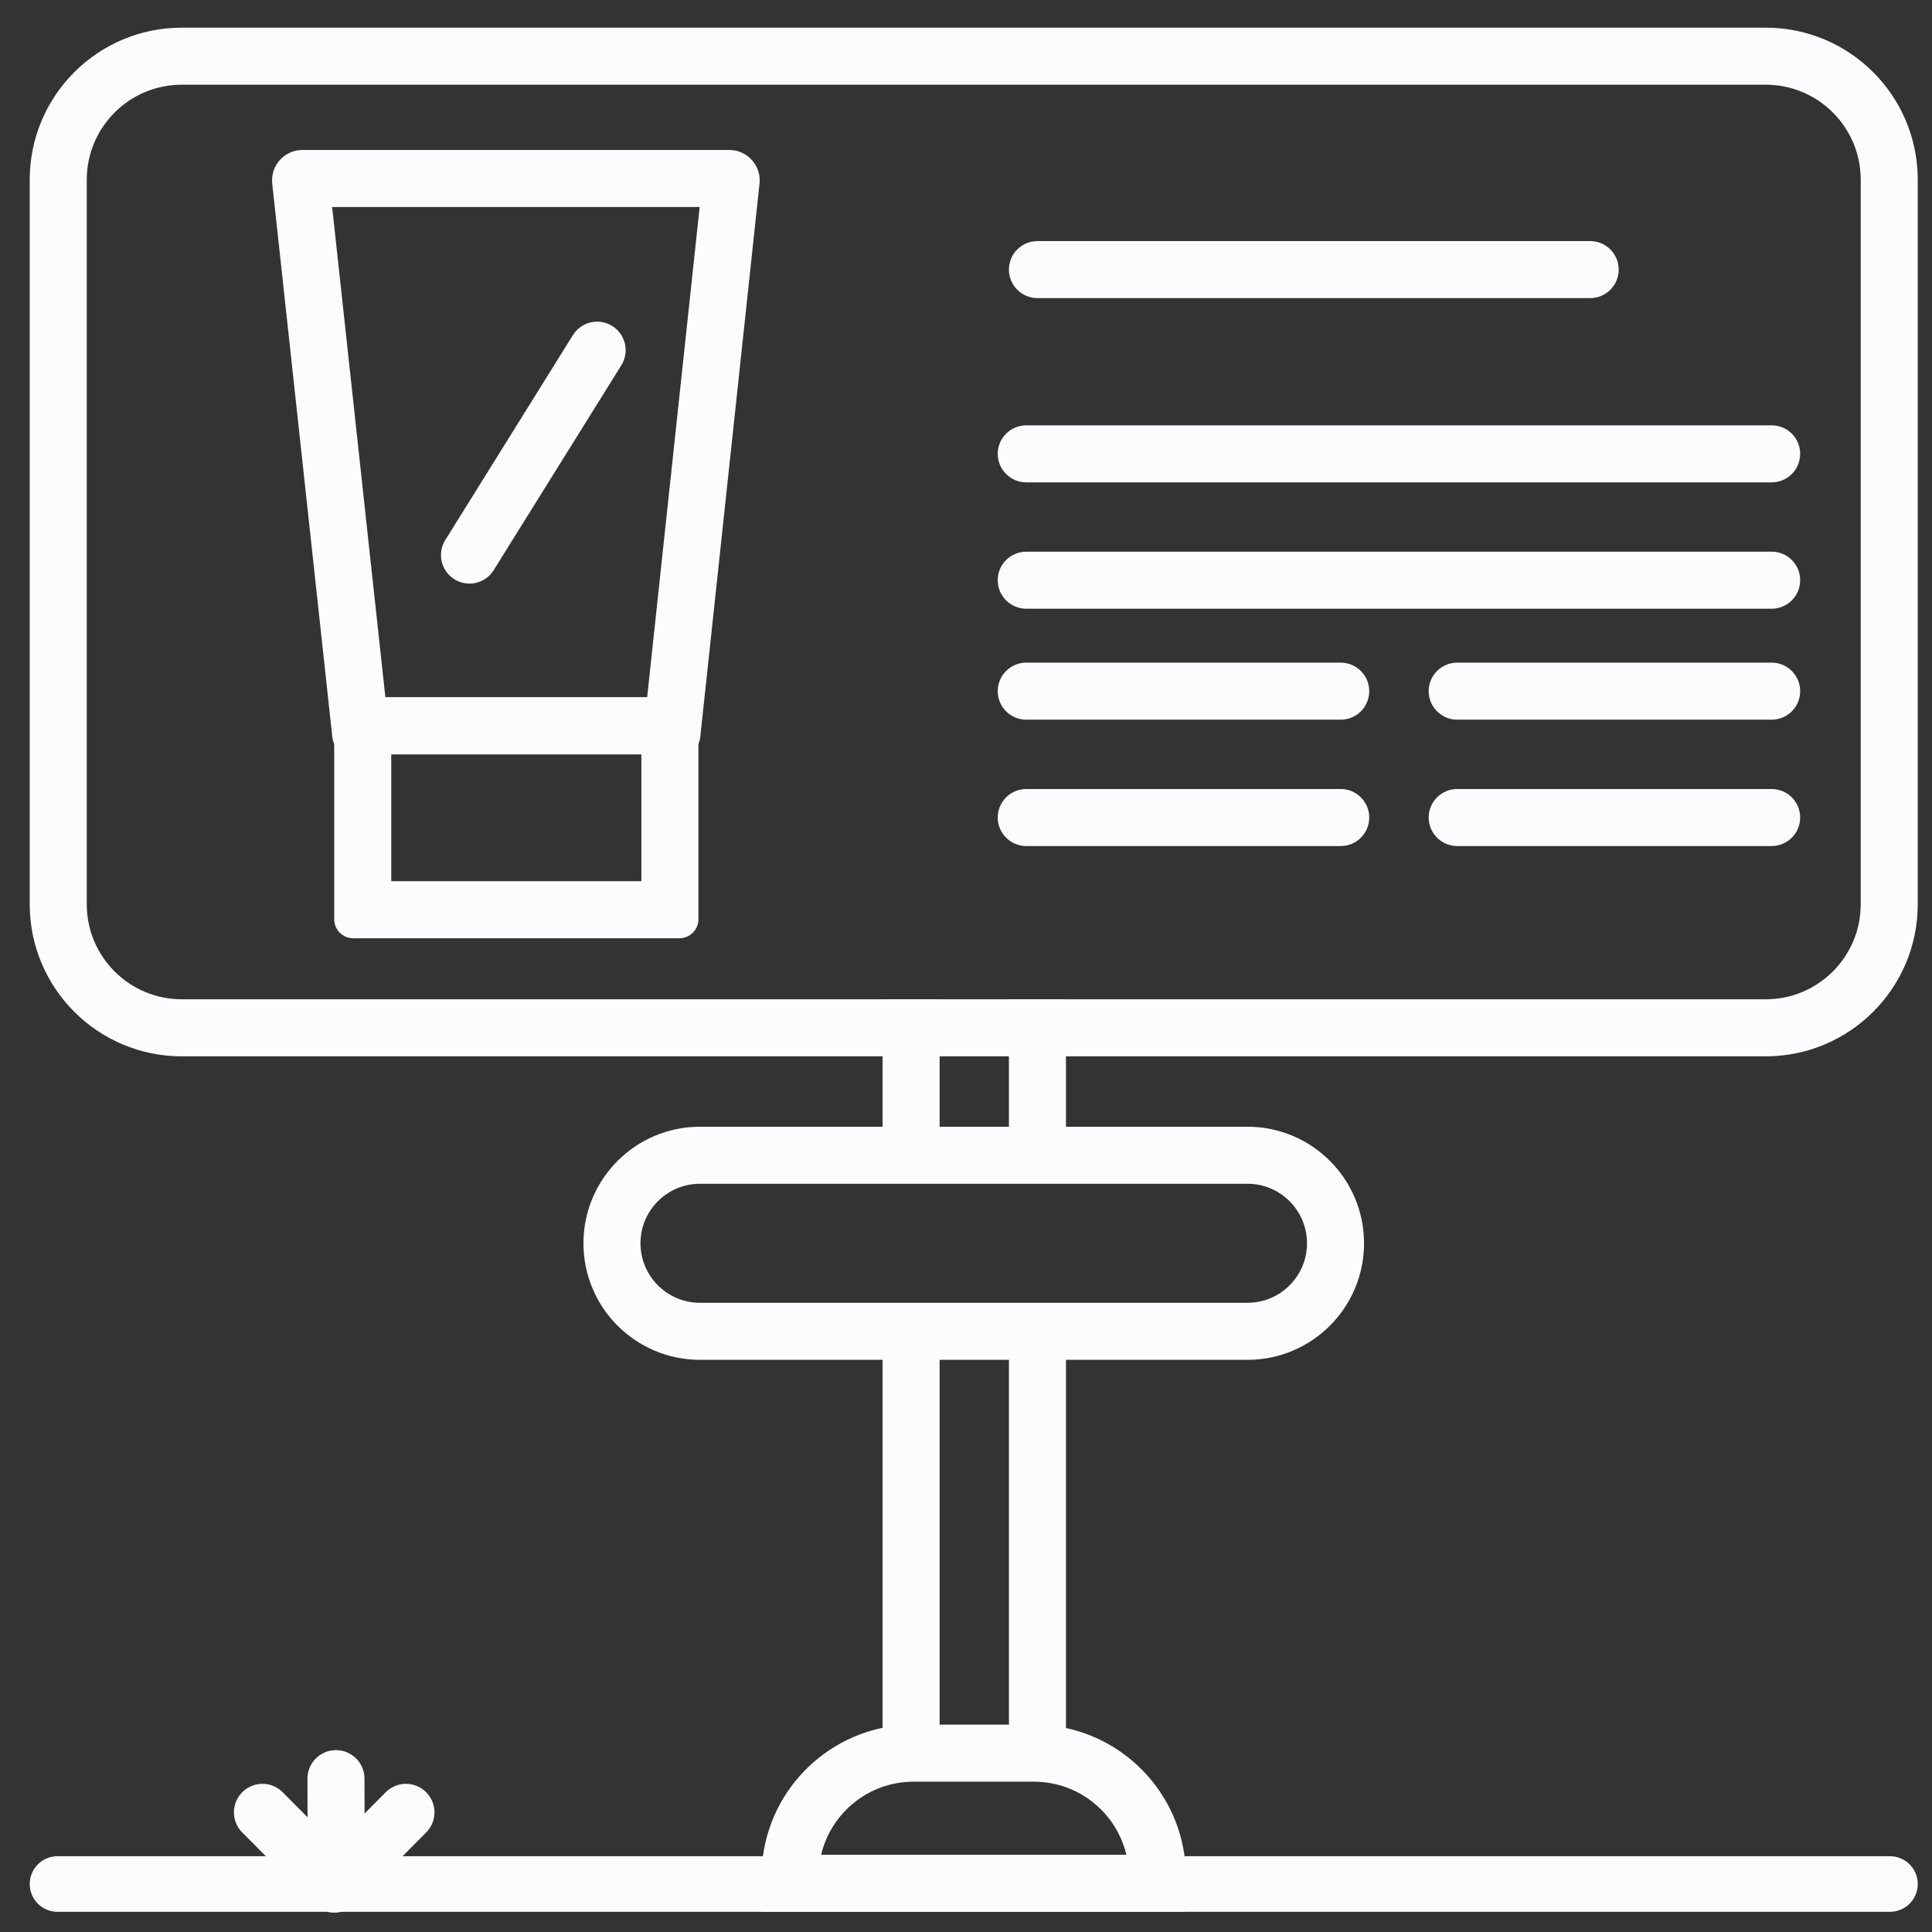
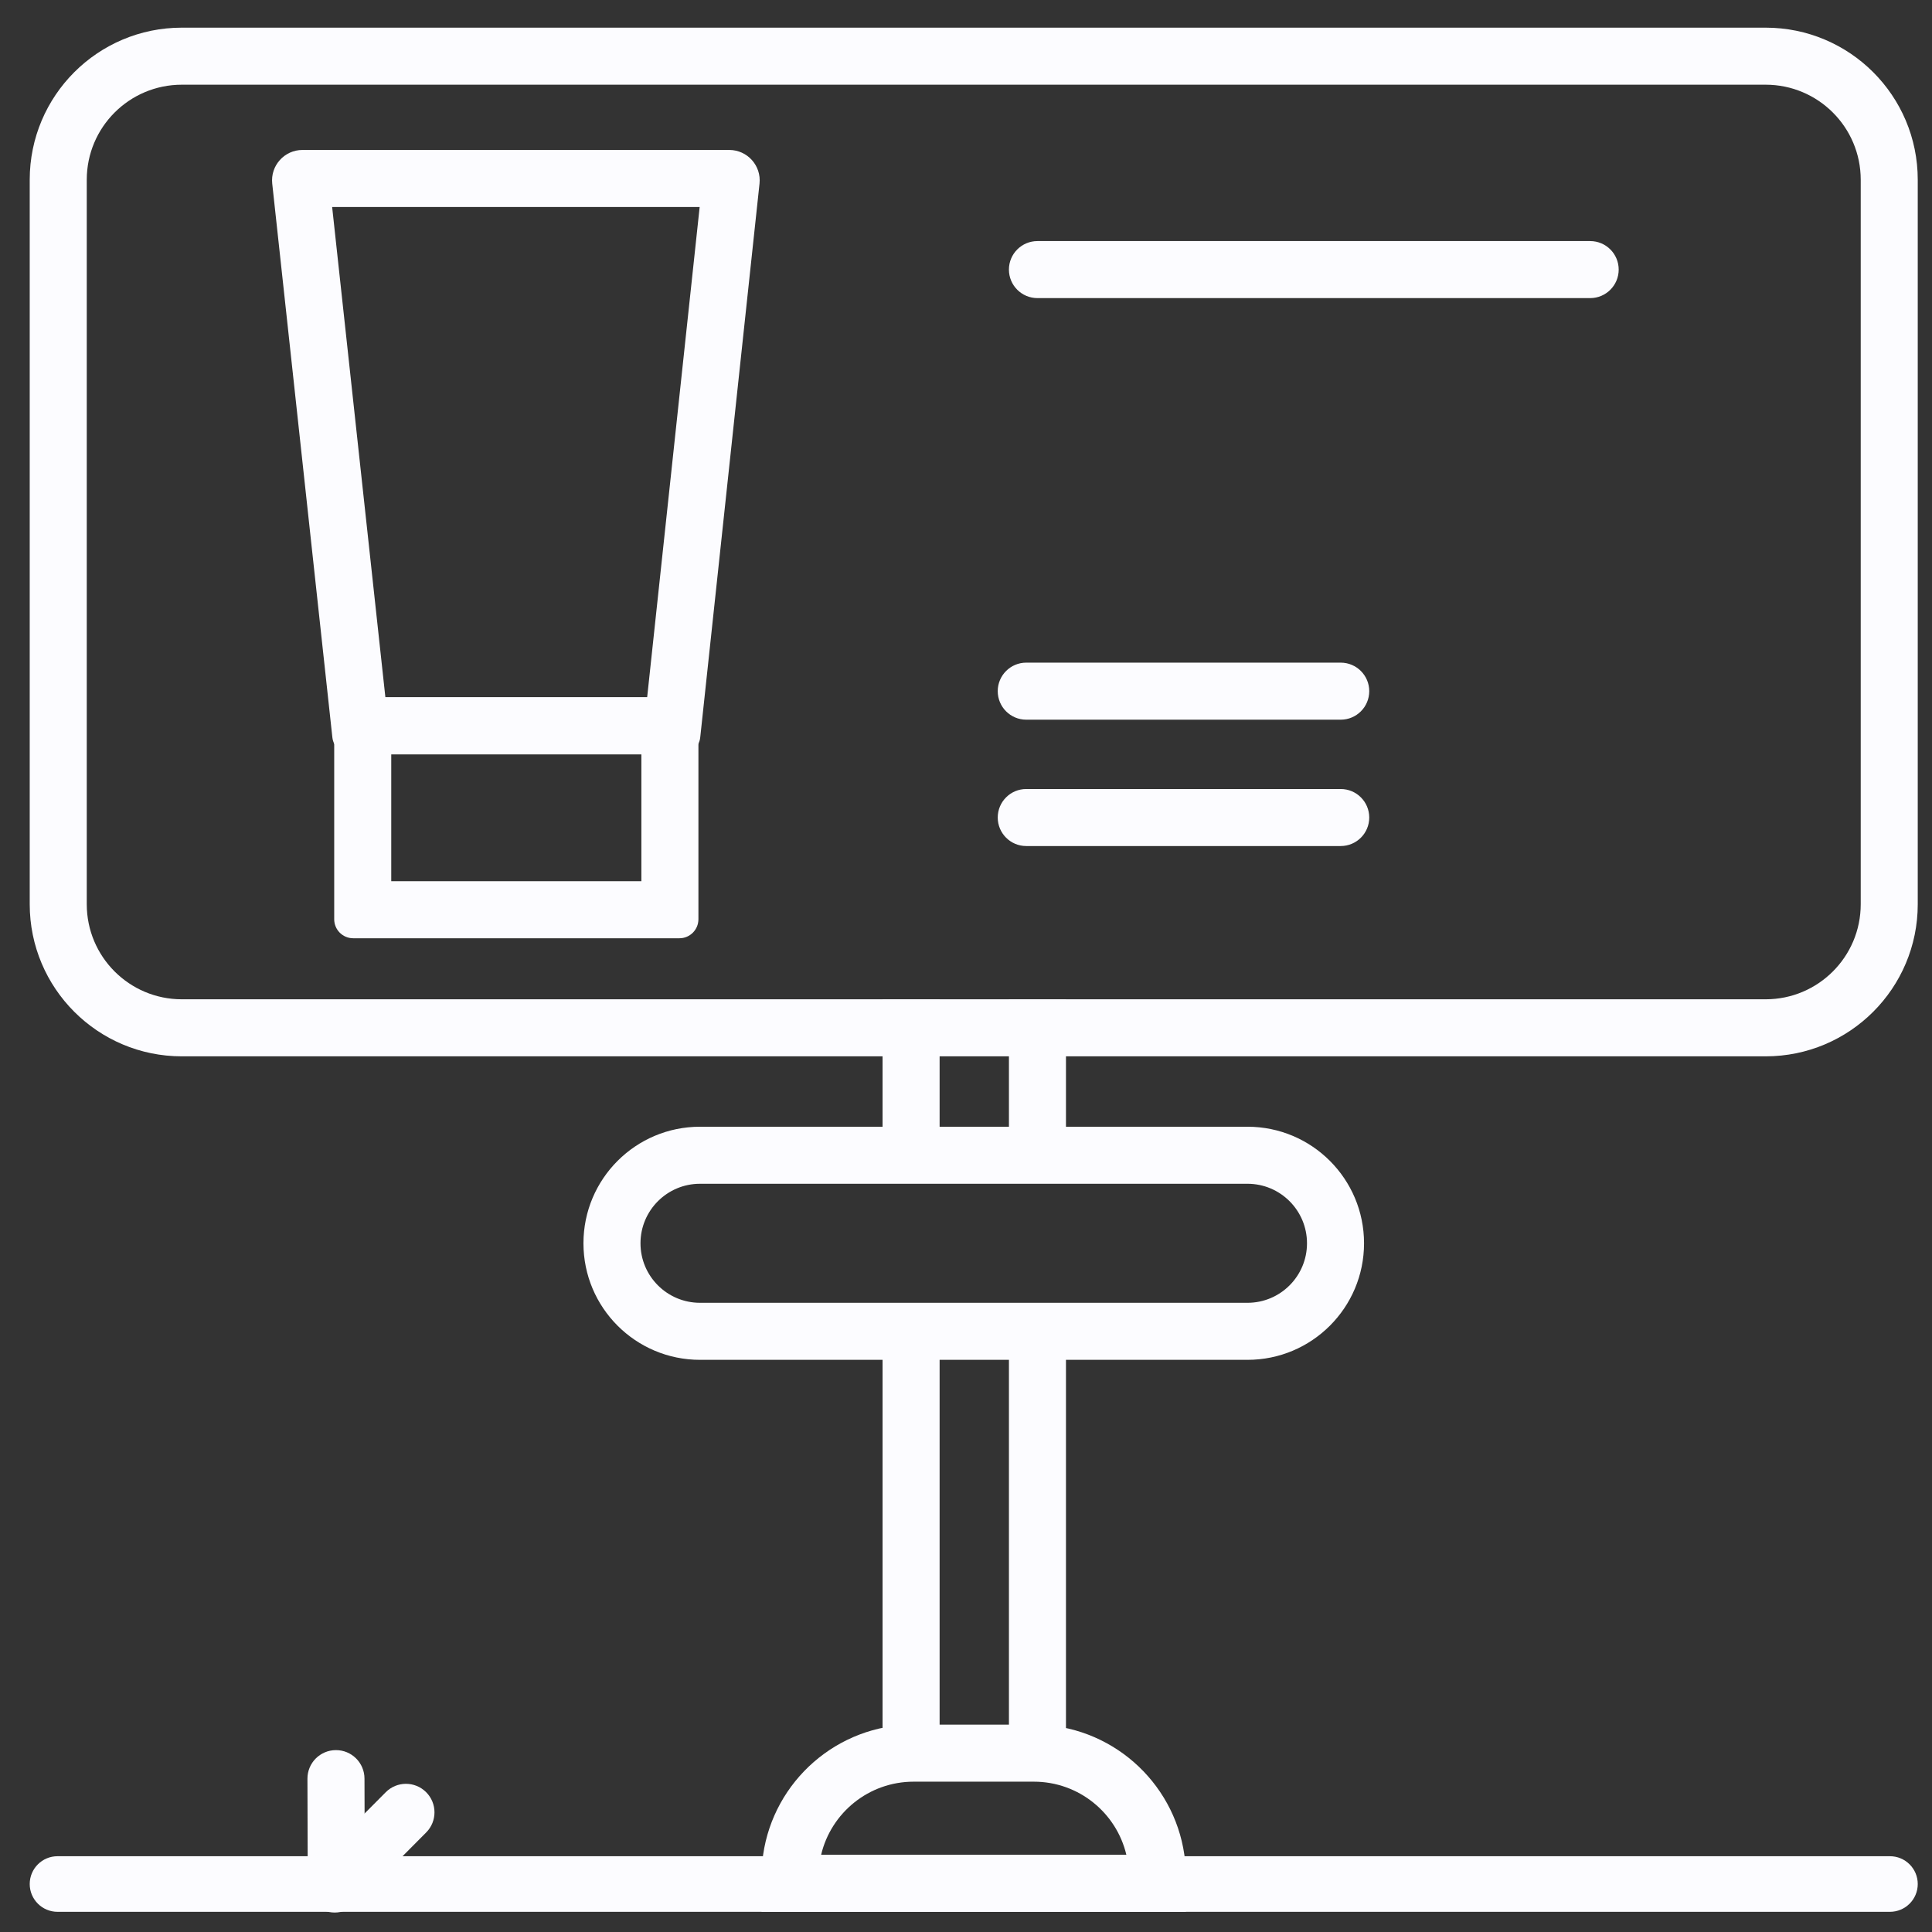
<svg xmlns="http://www.w3.org/2000/svg" width="120" height="120" viewBox="0 0 120 120" fill="none">
  <rect x="0" y="0" width="120" height="120" fill="#333333" stroke="none" />
  <path fill-rule="evenodd" clip-rule="evenodd" d="M109.668 5.261H11.293C8.032 5.261 5.389 7.904 5.389 11.165V56.164C5.389 59.425 8.032 62.068 11.293 62.068H109.668C112.929 62.068 115.573 59.425 115.573 56.164V11.165C115.573 7.904 112.929 5.261 109.668 5.261ZM11.293 1.718C6.076 1.718 1.846 5.947 1.846 11.165V56.164C1.846 61.381 6.076 65.611 11.293 65.611H109.668C114.886 65.611 119.115 61.381 119.115 56.164V11.165C119.115 5.947 114.886 1.718 109.668 1.718H11.293Z" fill="#FCFCFF" />
  <path fill-rule="evenodd" clip-rule="evenodd" d="M117.388 118.746C118.342 118.746 119.115 117.973 119.115 117.02C119.115 116.066 118.342 115.293 117.388 115.293H3.573C2.619 115.293 1.846 116.066 1.846 117.02C1.846 117.973 2.619 118.746 3.573 118.746H117.388Z" fill="#FCFCFF" />
  <path fill-rule="evenodd" clip-rule="evenodd" d="M24.301 46.852V54.734H39.837V46.852H24.301ZM21.939 43.309C21.287 43.309 20.758 43.838 20.758 44.49V57.096C20.758 57.749 21.287 58.277 21.939 58.277H42.199C42.851 58.277 43.38 57.749 43.38 57.096V44.49C43.38 43.838 42.851 43.309 42.199 43.309H21.939Z" fill="#FCFCFF" />
  <path fill-rule="evenodd" clip-rule="evenodd" d="M20.63 12.857L23.937 43.311H40.196L43.457 12.857H20.63ZM18.788 9.314C17.663 9.314 16.788 10.29 16.909 11.407L20.644 45.8C20.709 46.4 21.215 46.854 21.818 46.854H42.319C42.922 46.854 43.429 46.399 43.493 45.798L47.175 11.405C47.295 10.288 46.419 9.314 45.296 9.314H18.788Z" fill="#FCFCFF" />
  <path fill-rule="evenodd" clip-rule="evenodd" d="M77.484 73.526H43.478C41.437 73.526 39.782 75.181 39.782 77.223C39.782 79.264 41.437 80.919 43.478 80.919H77.484C79.525 80.919 81.18 79.264 81.18 77.223C81.18 75.181 79.525 73.526 77.484 73.526ZM43.478 69.983C39.48 69.983 36.239 73.225 36.239 77.223C36.239 81.221 39.48 84.462 43.478 84.462H77.484C81.482 84.462 84.723 81.221 84.723 77.223C84.723 73.225 81.482 69.983 77.484 69.983H43.478Z" fill="#FCFCFF" />
  <path fill-rule="evenodd" clip-rule="evenodd" d="M64.214 110.663H56.748C53.957 110.663 51.618 112.6 51.002 115.203H69.96C69.344 112.6 67.005 110.663 64.214 110.663ZM73.563 115.203C72.902 110.632 68.968 107.12 64.214 107.12H56.748C51.994 107.12 48.06 110.632 47.399 115.203C47.335 115.649 47.301 116.104 47.301 116.567V118.746H73.661V116.567C73.661 116.104 73.627 115.649 73.563 115.203Z" fill="#FCFCFF" />
  <path fill-rule="evenodd" clip-rule="evenodd" d="M58.361 62.08V73.476H54.818V62.08H58.361ZM62.667 73.476V62.08H66.209V73.476H62.667Z" fill="#FCFCFF" />
  <path fill-rule="evenodd" clip-rule="evenodd" d="M58.361 81.001V110.621H54.818V81.001H58.361ZM62.667 110.621V81.001H66.209V110.621H62.667Z" fill="#FCFCFF" />
-   <path fill-rule="evenodd" clip-rule="evenodd" d="M111.812 28.189C111.812 29.167 111.019 29.96 110.041 29.96H63.742C62.764 29.96 61.971 29.167 61.971 28.189C61.971 27.21 62.764 26.418 63.742 26.418H110.041C111.019 26.418 111.812 27.21 111.812 28.189ZM111.812 36.037C111.812 37.015 111.019 37.809 110.041 37.809H63.742C62.764 37.809 61.971 37.015 61.971 36.037C61.971 35.059 62.764 34.266 63.742 34.266H110.041C111.019 34.266 111.812 35.059 111.812 36.037Z" fill="#FCFCFF" />
  <path fill-rule="evenodd" clip-rule="evenodd" d="M100.54 16.745C100.54 17.723 99.747 18.516 98.769 18.516H64.438C63.459 18.516 62.666 17.723 62.666 16.745C62.666 15.767 63.459 14.974 64.438 14.974H98.769C99.747 14.974 100.54 15.767 100.54 16.745Z" fill="#FCFCFF" />
-   <path fill-rule="evenodd" clip-rule="evenodd" d="M21.976 118.275C21.283 118.965 20.161 118.962 19.471 118.269L15.045 113.817C14.355 113.123 14.358 112.002 15.052 111.312C15.745 110.622 16.867 110.625 17.557 111.319L21.983 115.77C22.673 116.464 22.67 117.586 21.976 118.275Z" fill="#FCFCFF" />
  <path fill-rule="evenodd" clip-rule="evenodd" d="M19.539 118.275C20.233 118.965 21.355 118.962 22.044 118.269L26.471 113.817C27.161 113.123 27.158 112.002 26.464 111.312C25.77 110.622 24.649 110.625 23.959 111.319L19.532 115.77C18.843 116.464 18.846 117.586 19.539 118.275Z" fill="#FCFCFF" />
  <path fill-rule="evenodd" clip-rule="evenodd" d="M20.89 118.523C21.868 118.52 22.659 117.725 22.657 116.747L22.639 110.469C22.636 109.491 21.841 108.7 20.863 108.703C19.884 108.705 19.093 109.501 19.096 110.479L19.114 116.757C19.116 117.735 19.912 118.526 20.89 118.523Z" fill="#FCFCFF" />
-   <path fill-rule="evenodd" clip-rule="evenodd" d="M38.025 20.246C38.856 20.763 39.11 21.856 38.593 22.686L30.665 35.413C30.148 36.244 29.056 36.498 28.225 35.981C27.395 35.463 27.141 34.371 27.658 33.541L35.585 20.813C36.102 19.983 37.195 19.729 38.025 20.246Z" fill="#FCFCFF" />
  <path fill-rule="evenodd" clip-rule="evenodd" d="M85.046 42.929C85.046 43.908 84.253 44.701 83.274 44.701H63.742C62.764 44.701 61.971 43.908 61.971 42.929C61.971 41.951 62.764 41.158 63.742 41.158H83.274C84.253 41.158 85.046 41.951 85.046 42.929ZM85.046 50.778C85.046 51.756 84.253 52.549 83.274 52.549H63.742C62.764 52.549 61.971 51.756 61.971 50.778C61.971 49.8 62.764 49.007 63.742 49.007H83.274C84.253 49.007 85.046 49.8 85.046 50.778Z" fill="#FCFCFF" />
-   <path fill-rule="evenodd" clip-rule="evenodd" d="M111.812 42.929C111.812 43.908 111.019 44.701 110.041 44.701H90.509C89.531 44.701 88.738 43.908 88.738 42.929C88.738 41.951 89.531 41.158 90.509 41.158H110.041C111.019 41.158 111.812 41.951 111.812 42.929ZM111.812 50.778C111.812 51.756 111.019 52.549 110.041 52.549H90.509C89.531 52.549 88.738 51.756 88.738 50.778C88.738 49.8 89.531 49.007 90.509 49.007H110.041C111.019 49.007 111.812 49.8 111.812 50.778Z" fill="#FCFCFF" />
</svg>